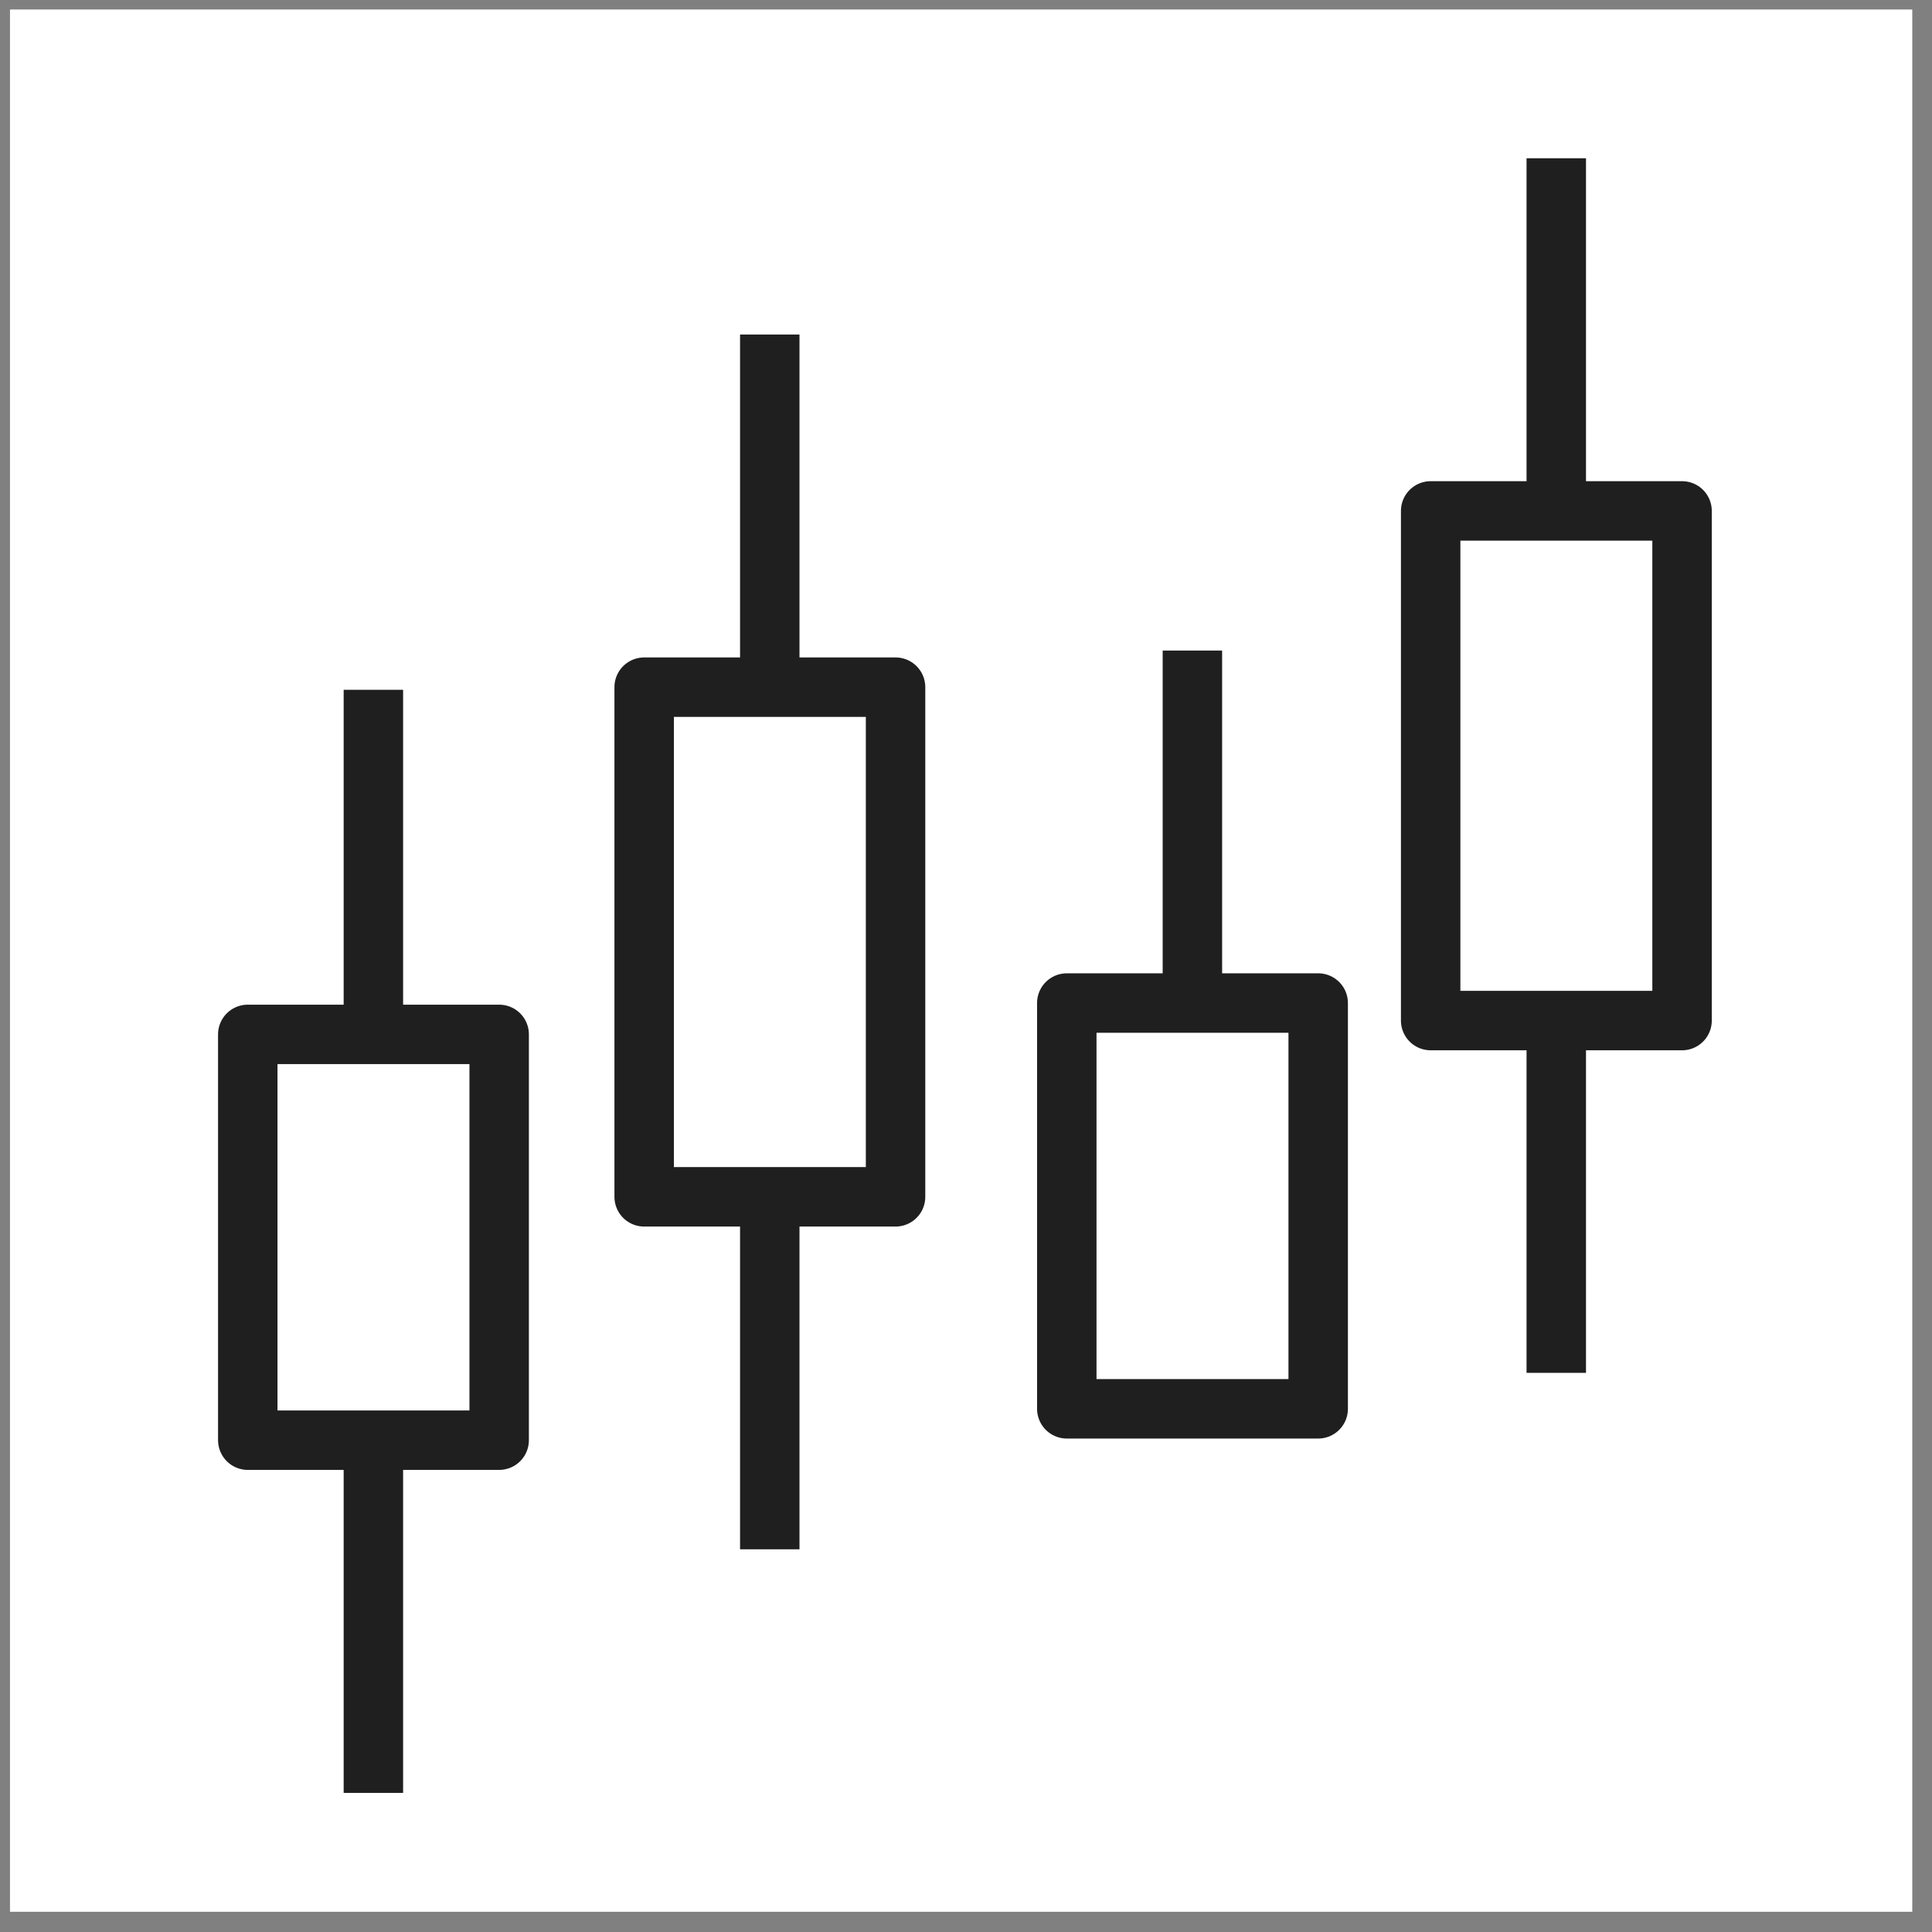
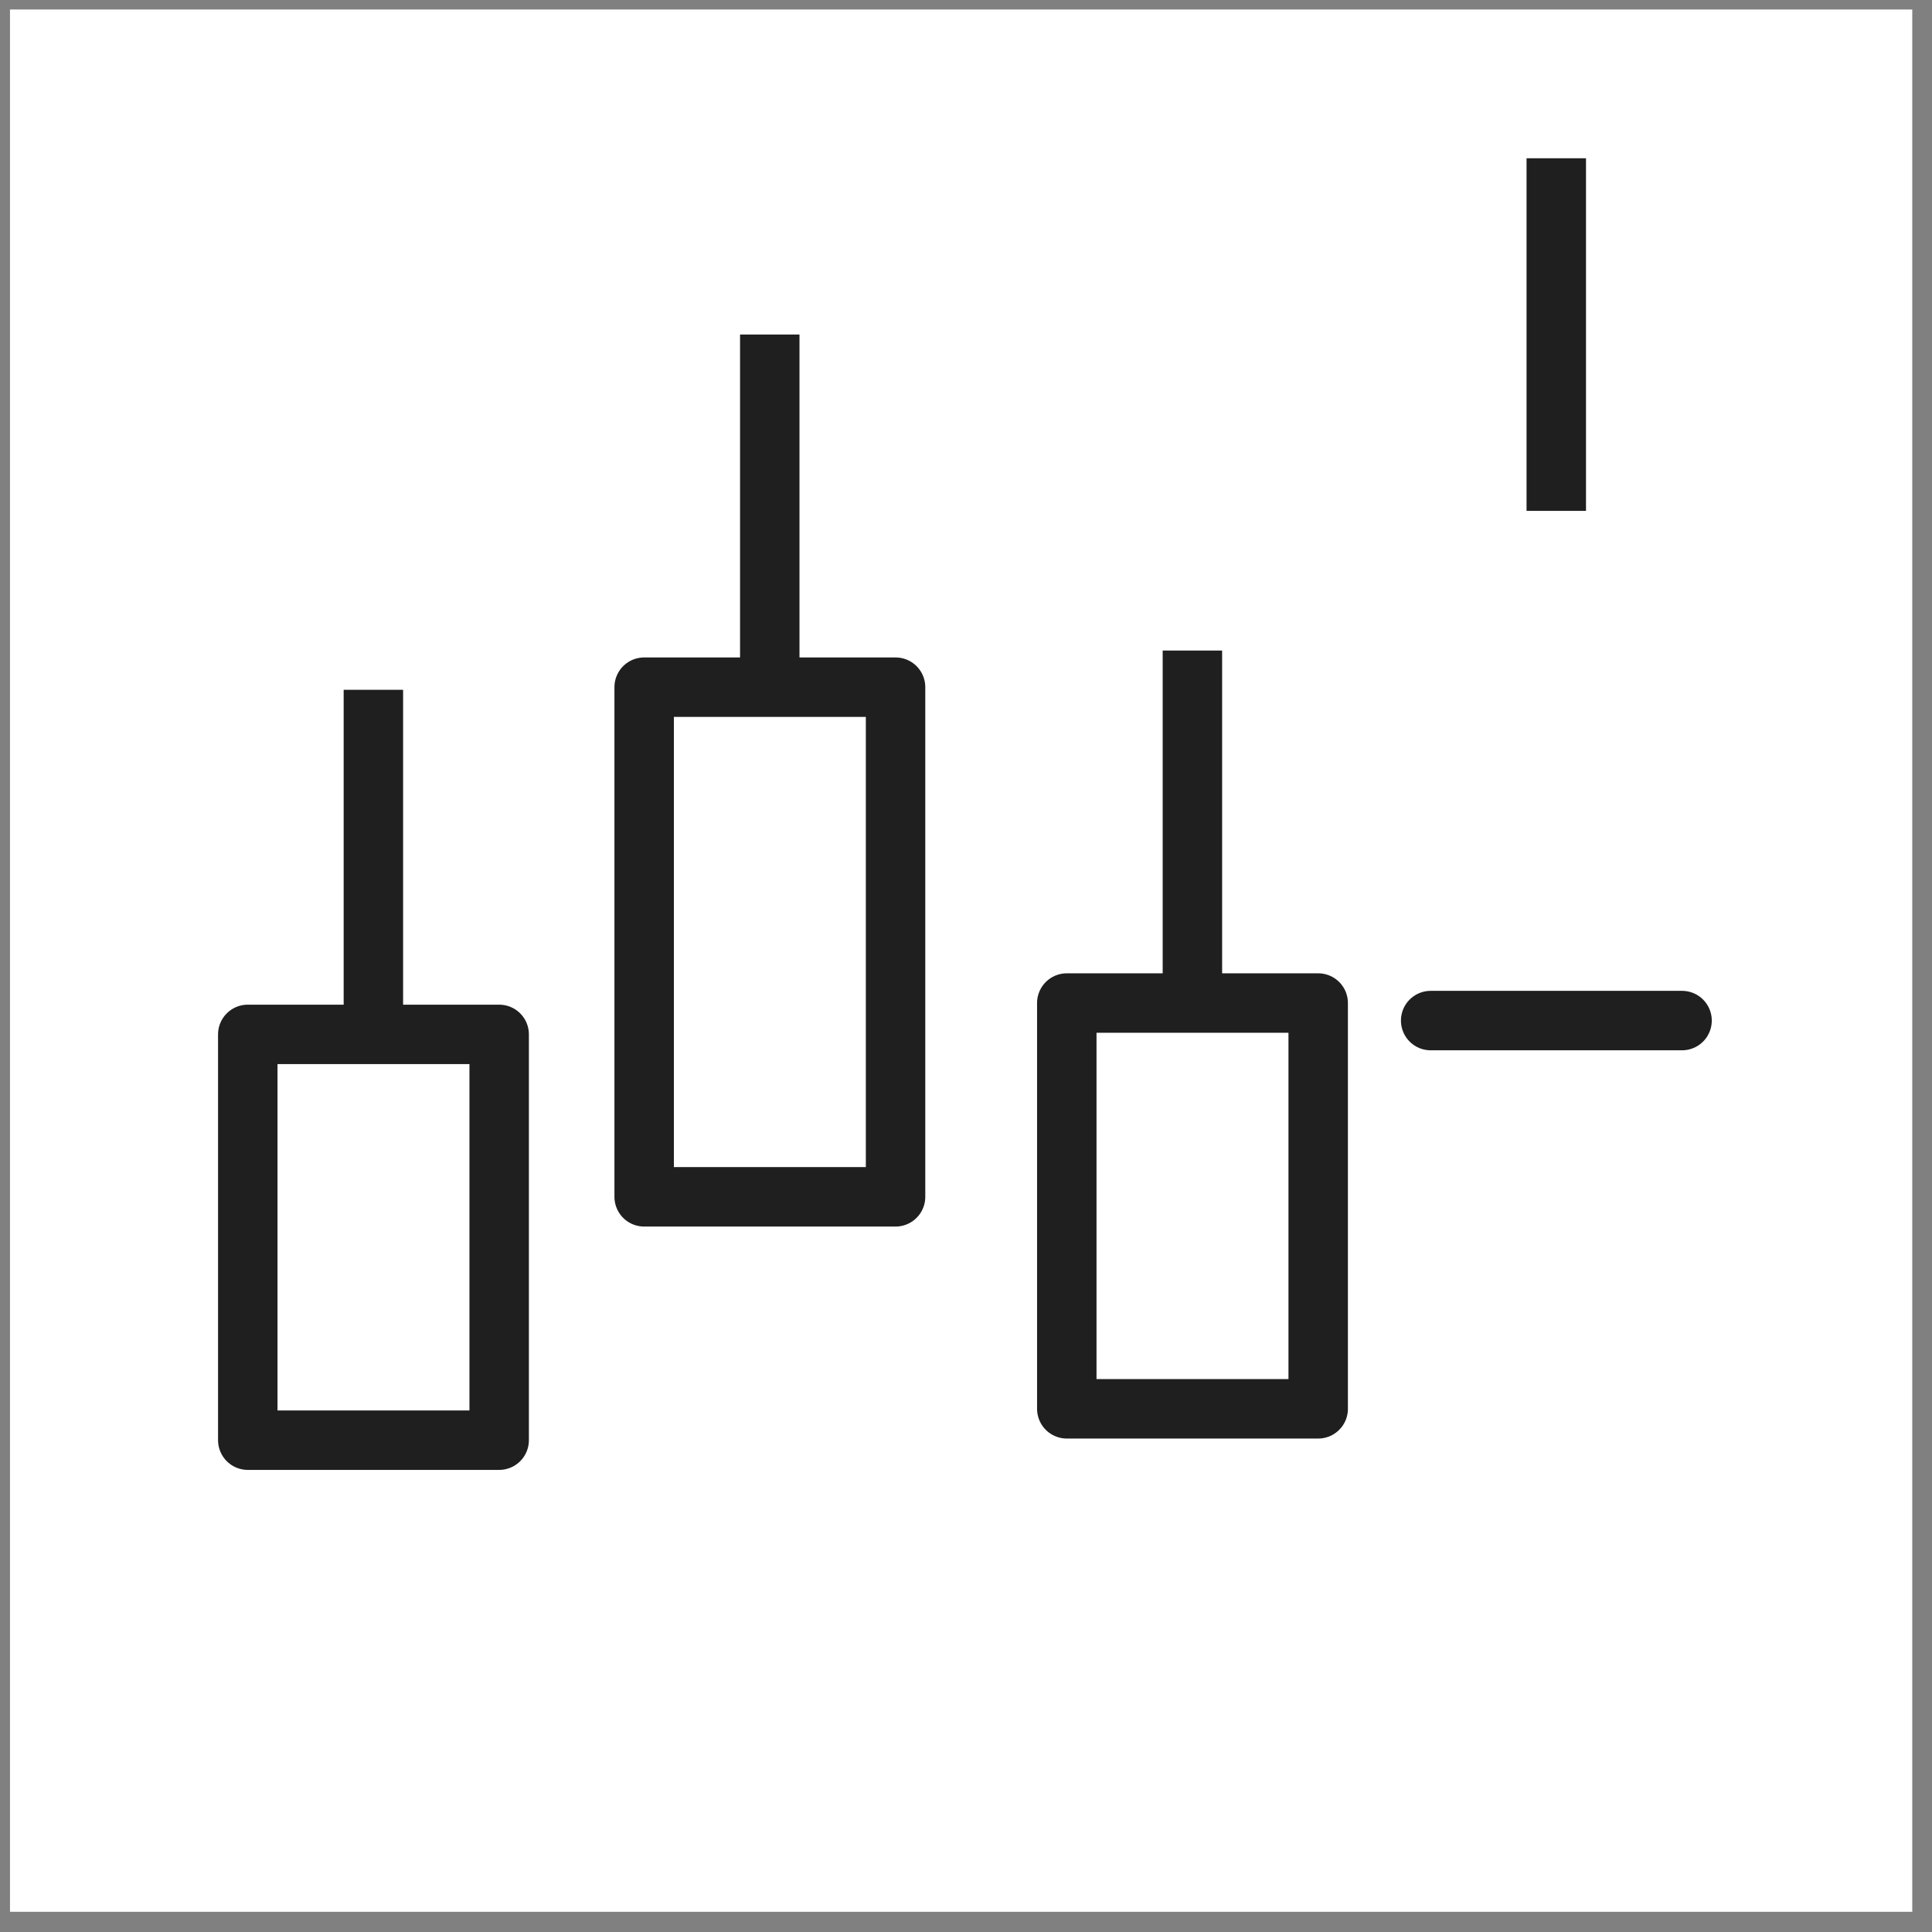
<svg xmlns="http://www.w3.org/2000/svg" width="65" height="65" viewBox="0 0 65 65" fill="none">
  <rect x="0" y="0" width="65" height="65" fill="#808080" stroke="none" />
  <rect width="64" height="64" transform="translate(0.336 0.32)" fill="white" />
  <path d="M16.794 48.453H8.336V34.801H16.794V48.453Z" stroke="#1F1F1F" stroke-width="2" stroke-miterlimit="10" stroke-linejoin="round" />
  <path d="M12.562 35.07V23.208" stroke="#1F1F1F" stroke-width="2" stroke-miterlimit="10" stroke-linejoin="round" />
-   <path d="M12.562 60.32V48.457" stroke="#1F1F1F" stroke-width="2" stroke-miterlimit="10" stroke-linejoin="round" />
  <path d="M30.13 40.266H21.672V23.119H30.13V40.266Z" stroke="#1F1F1F" stroke-width="2" stroke-miterlimit="10" stroke-linejoin="round" />
-   <path d="M25.898 52.125V40.261" stroke="#1F1F1F" stroke-width="2" stroke-miterlimit="10" stroke-linejoin="round" />
  <path d="M25.898 23.117V11.255" stroke="#1F1F1F" stroke-width="2" stroke-miterlimit="10" stroke-linejoin="round" />
-   <path d="M56.591 34.336H48.133V17.189H56.591V34.336Z" stroke="#1F1F1F" stroke-width="2" stroke-miterlimit="10" stroke-linejoin="round" />
-   <path d="M52.359 46.188V34.324" stroke="#1F1F1F" stroke-width="2" stroke-miterlimit="10" stroke-linejoin="round" />
+   <path d="M56.591 34.336H48.133H56.591V34.336Z" stroke="#1F1F1F" stroke-width="2" stroke-miterlimit="10" stroke-linejoin="round" />
  <path d="M52.359 17.188V5.325" stroke="#1F1F1F" stroke-width="2" stroke-miterlimit="10" stroke-linejoin="round" />
  <path d="M44.349 47.398H35.891V33.746H44.349V47.398Z" stroke="#1F1F1F" stroke-width="2" stroke-miterlimit="10" stroke-linejoin="round" />
  <path d="M40.117 33.75V21.886" stroke="#1F1F1F" stroke-width="2" stroke-miterlimit="10" stroke-linejoin="round" />
</svg>